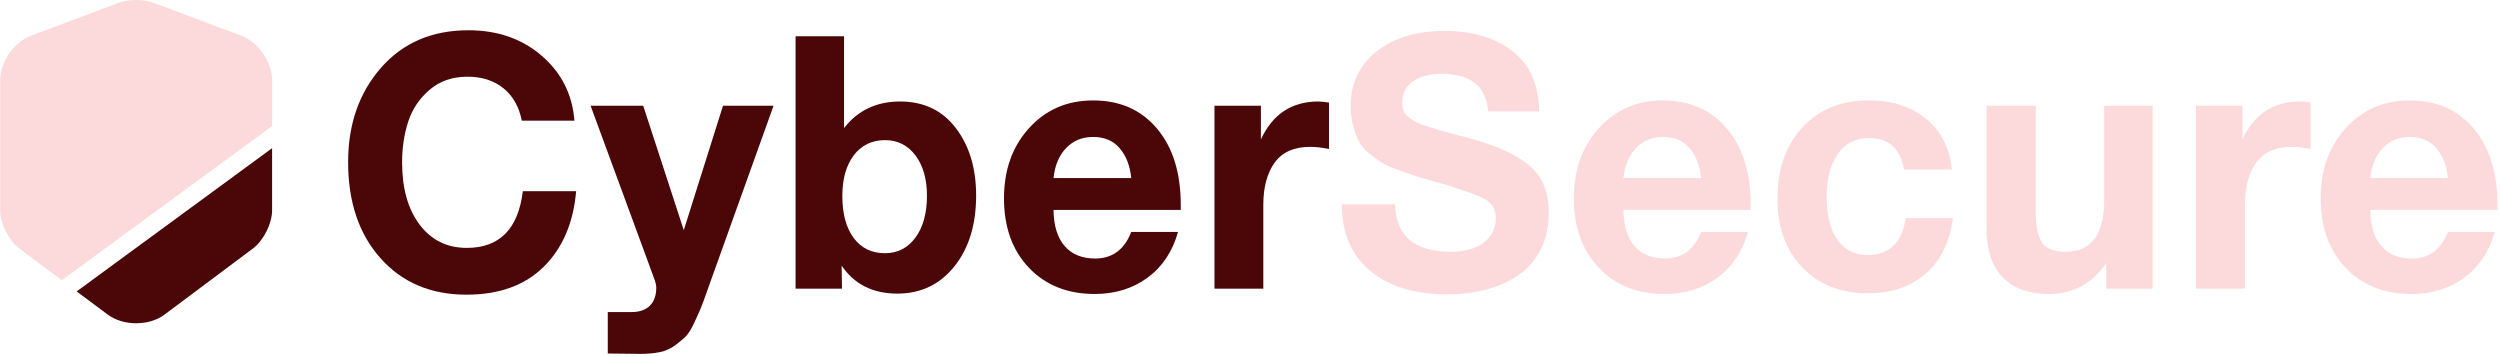
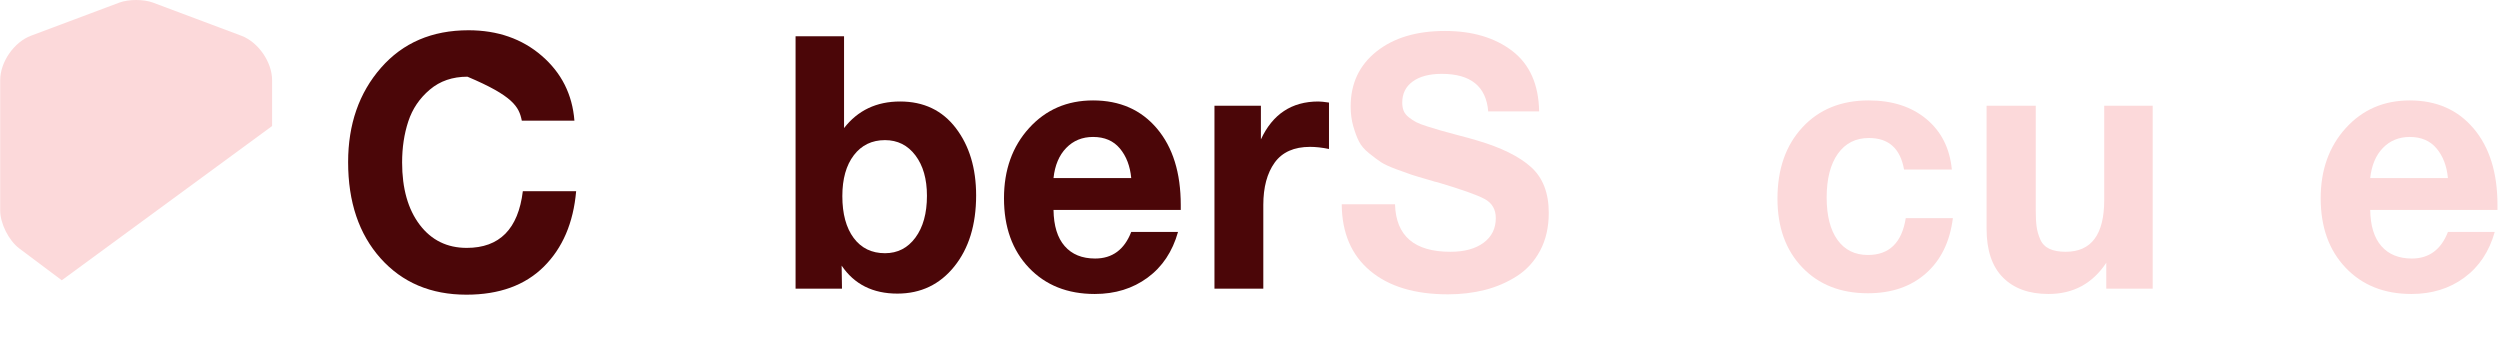
<svg xmlns="http://www.w3.org/2000/svg" width="100%" height="100%" viewBox="0 0 476 68" xml:space="preserve" style="fill-rule:evenodd;clip-rule:evenodd;stroke-linejoin:round;stroke-miterlimit:2;">
  <g transform="matrix(1,0,0,1,-448.992,-704.533)">
    <g transform="matrix(4.167,0,0,4.167,0,0)">
-       <path d="M134.075,177.81L131.639,177.81C131.429,179.537 130.575,180.401 129.077,180.401C128.176,180.401 127.459,180.047 126.924,179.34C126.39,178.633 126.123,177.686 126.123,176.498C126.123,175.817 126.217,175.191 126.406,174.619C126.594,174.047 126.922,173.564 127.388,173.17C127.854,172.775 128.428,172.579 129.109,172.579C129.769,172.579 130.316,172.754 130.751,173.105C131.186,173.456 131.466,173.95 131.592,174.587L133.996,174.587C133.902,173.388 133.404,172.4 132.503,171.623C131.602,170.846 130.486,170.457 129.156,170.457C127.49,170.457 126.157,171.029 125.156,172.174C124.156,173.318 123.656,174.754 123.656,176.482C123.656,178.306 124.151,179.772 125.141,180.879C126.131,181.986 127.438,182.539 129.062,182.539C130.56,182.539 131.738,182.112 132.597,181.26C133.456,180.407 133.949,179.257 134.075,177.81Z" style="fill:rgb(75,6,8);fill-rule:nonzero;" />
-       <path d="M143.095,173.906L140.785,173.906L138.993,179.591L137.139,173.906L134.735,173.906L137.673,181.891C137.715,182.021 137.736,182.129 137.736,182.215C137.736,182.571 137.639,182.847 137.445,183.041C137.251,183.235 136.971,183.333 136.605,183.333L135.52,183.333L135.52,185.227C136.243,185.238 136.741,185.244 137.013,185.244C137.348,185.244 137.644,185.217 137.901,185.163C138.158,185.109 138.388,185.006 138.593,184.855C138.797,184.704 138.959,184.569 139.08,184.45C139.2,184.331 139.331,184.121 139.473,183.819C139.614,183.516 139.719,183.281 139.787,183.114C139.855,182.947 139.962,182.653 140.109,182.231L143.095,173.906Z" style="fill:rgb(75,6,8);fill-rule:nonzero;" />
+       <path d="M134.075,177.81L131.639,177.81C131.429,179.537 130.575,180.401 129.077,180.401C128.176,180.401 127.459,180.047 126.924,179.34C126.39,178.633 126.123,177.686 126.123,176.498C126.123,175.817 126.217,175.191 126.406,174.619C126.594,174.047 126.922,173.564 127.388,173.17C127.854,172.775 128.428,172.579 129.109,172.579C131.186,173.456 131.466,173.95 131.592,174.587L133.996,174.587C133.902,173.388 133.404,172.4 132.503,171.623C131.602,170.846 130.486,170.457 129.156,170.457C127.49,170.457 126.157,171.029 125.156,172.174C124.156,173.318 123.656,174.754 123.656,176.482C123.656,178.306 124.151,179.772 125.141,180.879C126.131,181.986 127.438,182.539 129.062,182.539C130.56,182.539 131.738,182.112 132.597,181.26C133.456,180.407 133.949,179.257 134.075,177.81Z" style="fill:rgb(75,6,8);fill-rule:nonzero;" />
      <path d="M146.316,170.732L144.101,170.732L144.101,182.264L146.222,182.264L146.206,181.211C146.782,182.064 147.631,182.49 148.752,182.49C149.821,182.49 150.688,182.077 151.353,181.251C152.018,180.425 152.351,179.343 152.351,178.004C152.351,176.762 152.042,175.737 151.424,174.927C150.805,174.117 149.957,173.712 148.878,173.712C147.799,173.712 146.945,174.117 146.316,174.927L146.316,170.732ZM148.187,175.477C148.763,175.477 149.226,175.71 149.577,176.174C149.928,176.638 150.104,177.254 150.104,178.02C150.104,178.819 149.928,179.456 149.577,179.931C149.226,180.407 148.763,180.644 148.187,180.644C147.579,180.644 147.102,180.412 146.756,179.948C146.411,179.483 146.238,178.846 146.238,178.036C146.238,177.248 146.413,176.625 146.764,176.166C147.115,175.707 147.589,175.477 148.187,175.477Z" style="fill:rgb(75,6,8);fill-rule:nonzero;" />
      <path d="M161.576,179.672L159.438,179.672C159.124,180.482 158.574,180.887 157.788,180.887C157.191,180.887 156.728,180.698 156.398,180.32C156.067,179.942 155.897,179.392 155.887,178.668L161.701,178.668L161.701,178.441C161.701,176.973 161.34,175.809 160.617,174.951C159.894,174.093 158.92,173.663 157.694,173.663C156.51,173.663 155.536,174.084 154.771,174.927C154.006,175.769 153.624,176.838 153.624,178.134C153.624,179.451 154.003,180.509 154.763,181.308C155.523,182.107 156.526,182.507 157.772,182.507C158.705,182.507 159.509,182.258 160.185,181.761C160.86,181.265 161.324,180.569 161.576,179.672ZM159.438,177.21L155.887,177.21C155.949,176.627 156.143,176.168 156.468,175.834C156.793,175.499 157.201,175.332 157.694,175.332C158.218,175.332 158.626,175.507 158.919,175.858C159.213,176.209 159.386,176.66 159.438,177.21Z" style="fill:rgb(75,6,8);fill-rule:nonzero;" />
      <path d="M168.474,173.761C168.254,173.728 168.092,173.712 167.987,173.712C166.772,173.712 165.897,174.29 165.363,175.445L165.363,173.906L163.241,173.906L163.241,182.264L165.473,182.264L165.473,178.441C165.473,177.631 165.646,176.986 165.991,176.506C166.337,176.026 166.877,175.785 167.61,175.785C167.872,175.785 168.16,175.817 168.474,175.882L168.474,173.761Z" style="fill:rgb(75,6,8);fill-rule:nonzero;" />
      <path d="M178.076,174.165C178.055,172.935 177.646,172.014 176.85,171.404C176.054,170.794 175.027,170.489 173.77,170.489C172.471,170.489 171.429,170.802 170.643,171.428C169.857,172.055 169.464,172.892 169.464,173.939C169.464,174.263 169.504,174.563 169.582,174.838C169.661,175.113 169.747,175.345 169.842,175.534C169.936,175.723 170.09,175.904 170.305,176.077C170.52,176.249 170.7,176.385 170.847,176.482C170.994,176.579 171.227,176.687 171.546,176.806C171.866,176.924 172.099,177.008 172.246,177.057C172.392,177.105 172.654,177.184 173.031,177.292C173.073,177.302 173.121,177.316 173.173,177.332C173.225,177.348 173.267,177.362 173.299,177.373C173.33,177.383 173.377,177.394 173.44,177.405C174.53,177.729 175.245,177.982 175.585,178.166C175.926,178.35 176.096,178.641 176.096,179.041C176.096,179.516 175.91,179.891 175.538,180.166C175.166,180.442 174.661,180.579 174.021,180.579C172.377,180.579 171.533,179.856 171.491,178.409L169.056,178.409C169.066,179.715 169.498,180.728 170.352,181.446C171.206,182.164 172.392,182.523 173.911,182.523C174.509,182.523 175.072,182.455 175.601,182.321C176.13,182.185 176.617,181.975 177.062,181.689C177.508,181.403 177.861,181.014 178.123,180.523C178.385,180.031 178.516,179.456 178.516,178.798C178.516,177.891 178.246,177.194 177.707,176.709C177.167,176.223 176.347,175.818 175.247,175.494C174.996,175.418 174.703,175.337 174.367,175.251C174.032,175.164 173.773,175.094 173.589,175.04C173.406,174.986 173.202,174.924 172.976,174.854C172.751,174.784 172.581,174.719 172.466,174.66C172.35,174.6 172.235,174.525 172.12,174.433C172.005,174.341 171.926,174.241 171.884,174.133C171.842,174.025 171.821,173.901 171.821,173.761C171.821,173.35 171.981,173.029 172.301,172.797C172.62,172.565 173.063,172.449 173.629,172.449C174.949,172.449 175.656,173.021 175.75,174.166L178.076,174.165Z" style="fill:rgb(252,217,218);fill-rule:nonzero;" />
-       <path d="M187.615,179.672L185.478,179.672C185.163,180.482 184.613,180.887 183.828,180.887C183.231,180.887 182.767,180.698 182.437,180.32C182.107,179.942 181.937,179.392 181.926,178.668L187.741,178.668L187.741,178.441C187.741,176.973 187.379,175.809 186.656,174.951C185.933,174.093 184.959,173.663 183.733,173.663C182.549,173.663 181.575,174.084 180.81,174.927C180.046,175.769 179.663,176.838 179.663,178.134C179.663,179.451 180.043,180.509 180.803,181.308C181.562,182.107 182.565,182.507 183.812,182.507C184.744,182.507 185.548,182.258 186.224,181.761C186.9,181.265 187.364,180.569 187.615,179.672ZM185.478,177.21L181.926,177.21C181.989,176.627 182.183,176.168 182.507,175.834C182.832,175.499 183.241,175.332 183.733,175.332C184.257,175.332 184.666,175.507 184.959,175.858C185.252,176.209 185.425,176.66 185.478,177.21Z" style="fill:rgb(252,217,218);fill-rule:nonzero;" />
      <path d="M196.981,179.041L194.828,179.041C194.65,180.164 194.074,180.725 193.099,180.725C192.502,180.725 192.039,180.496 191.709,180.037C191.379,179.578 191.214,178.933 191.214,178.101C191.214,177.248 191.384,176.581 191.724,176.101C192.065,175.621 192.539,175.38 193.147,175.38C194.047,175.38 194.582,175.861 194.75,176.822L196.934,176.822C196.84,175.85 196.452,175.081 195.771,174.514C195.09,173.947 194.21,173.663 193.131,173.663C191.874,173.663 190.865,174.074 190.106,174.894C189.346,175.715 188.966,176.8 188.966,178.15C188.966,179.456 189.344,180.504 190.098,181.292C190.852,182.08 191.853,182.474 193.099,182.474C194.178,182.474 195.061,182.172 195.747,181.567C196.433,180.963 196.845,180.12 196.981,179.041Z" style="fill:rgb(252,217,218);fill-rule:nonzero;" />
      <path d="M206.111,173.906L203.896,173.906L203.896,178.215C203.896,179.791 203.309,180.579 202.135,180.579C201.831,180.579 201.583,180.533 201.389,180.442C201.195,180.35 201.056,180.207 200.973,180.012C200.889,179.818 200.834,179.626 200.808,179.437C200.781,179.249 200.768,178.998 200.768,178.684L200.768,173.906L198.521,173.906L198.521,179.526C198.521,180.509 198.77,181.251 199.268,181.753C199.765,182.255 200.459,182.507 201.35,182.507C202.481,182.507 203.361,182.032 203.99,181.081L203.99,182.264L206.111,182.264L206.111,173.906Z" style="fill:rgb(252,217,218);fill-rule:nonzero;" />
-       <path d="M213.324,173.761C213.104,173.728 212.942,173.712 212.837,173.712C211.622,173.712 210.747,174.29 210.213,175.445L210.213,173.906L208.091,173.906L208.091,182.264L210.323,182.264L210.323,178.441C210.323,177.631 210.496,176.986 210.841,176.506C211.187,176.026 211.727,175.785 212.46,175.785C212.722,175.785 213.01,175.817 213.324,175.882L213.324,173.761Z" style="fill:rgb(252,217,218);fill-rule:nonzero;" />
      <path d="M221.739,179.672L219.602,179.672C219.287,180.482 218.737,180.887 217.952,180.887C217.354,180.887 216.891,180.698 216.561,180.32C216.231,179.942 216.06,179.392 216.05,178.668L221.865,178.668L221.865,178.441C221.865,176.973 221.503,175.809 220.78,174.951C220.057,174.093 219.083,173.663 217.857,173.663C216.673,173.663 215.699,174.084 214.934,174.927C214.17,175.769 213.787,176.838 213.787,178.134C213.787,179.451 214.167,180.509 214.927,181.308C215.686,182.107 216.689,182.507 217.936,182.507C218.868,182.507 219.672,182.258 220.348,181.761C221.024,181.265 221.487,180.569 221.739,179.672ZM219.601,177.21L216.05,177.21C216.113,176.627 216.307,176.168 216.631,175.834C216.956,175.499 217.365,175.332 217.857,175.332C218.381,175.332 218.79,175.507 219.083,175.858C219.376,176.209 219.549,176.66 219.601,177.21Z" style="fill:rgb(252,217,218);fill-rule:nonzero;" />
    </g>
    <g transform="matrix(4.167,0,0,4.167,0,690.617)">
      <path d="M120.182,7.002L120.182,9.099L110.572,16.146L108.63,14.691C108.149,14.329 107.758,13.553 107.758,12.955L107.758,7.002C107.758,6.174 108.393,5.258 109.169,4.97L113.209,3.456C113.63,3.301 114.31,3.301 114.731,3.456L118.771,4.97C119.547,5.258 120.182,6.174 120.182,7.002Z" style="fill:rgb(252,217,218);fill-rule:nonzero;" />
    </g>
    <g transform="matrix(4.167,0,0,4.167,0,727.18)">
-       <path d="M120.182,1.336L120.182,4.18C120.182,4.778 119.791,5.554 119.311,5.916L115.27,8.937C114.916,9.203 114.443,9.336 113.97,9.336C113.498,9.336 113.025,9.203 112.67,8.937L111.252,7.881L120.182,1.336Z" style="fill:rgb(75,6,8);fill-rule:nonzero;" />
-     </g>
+       </g>
  </g>
</svg>